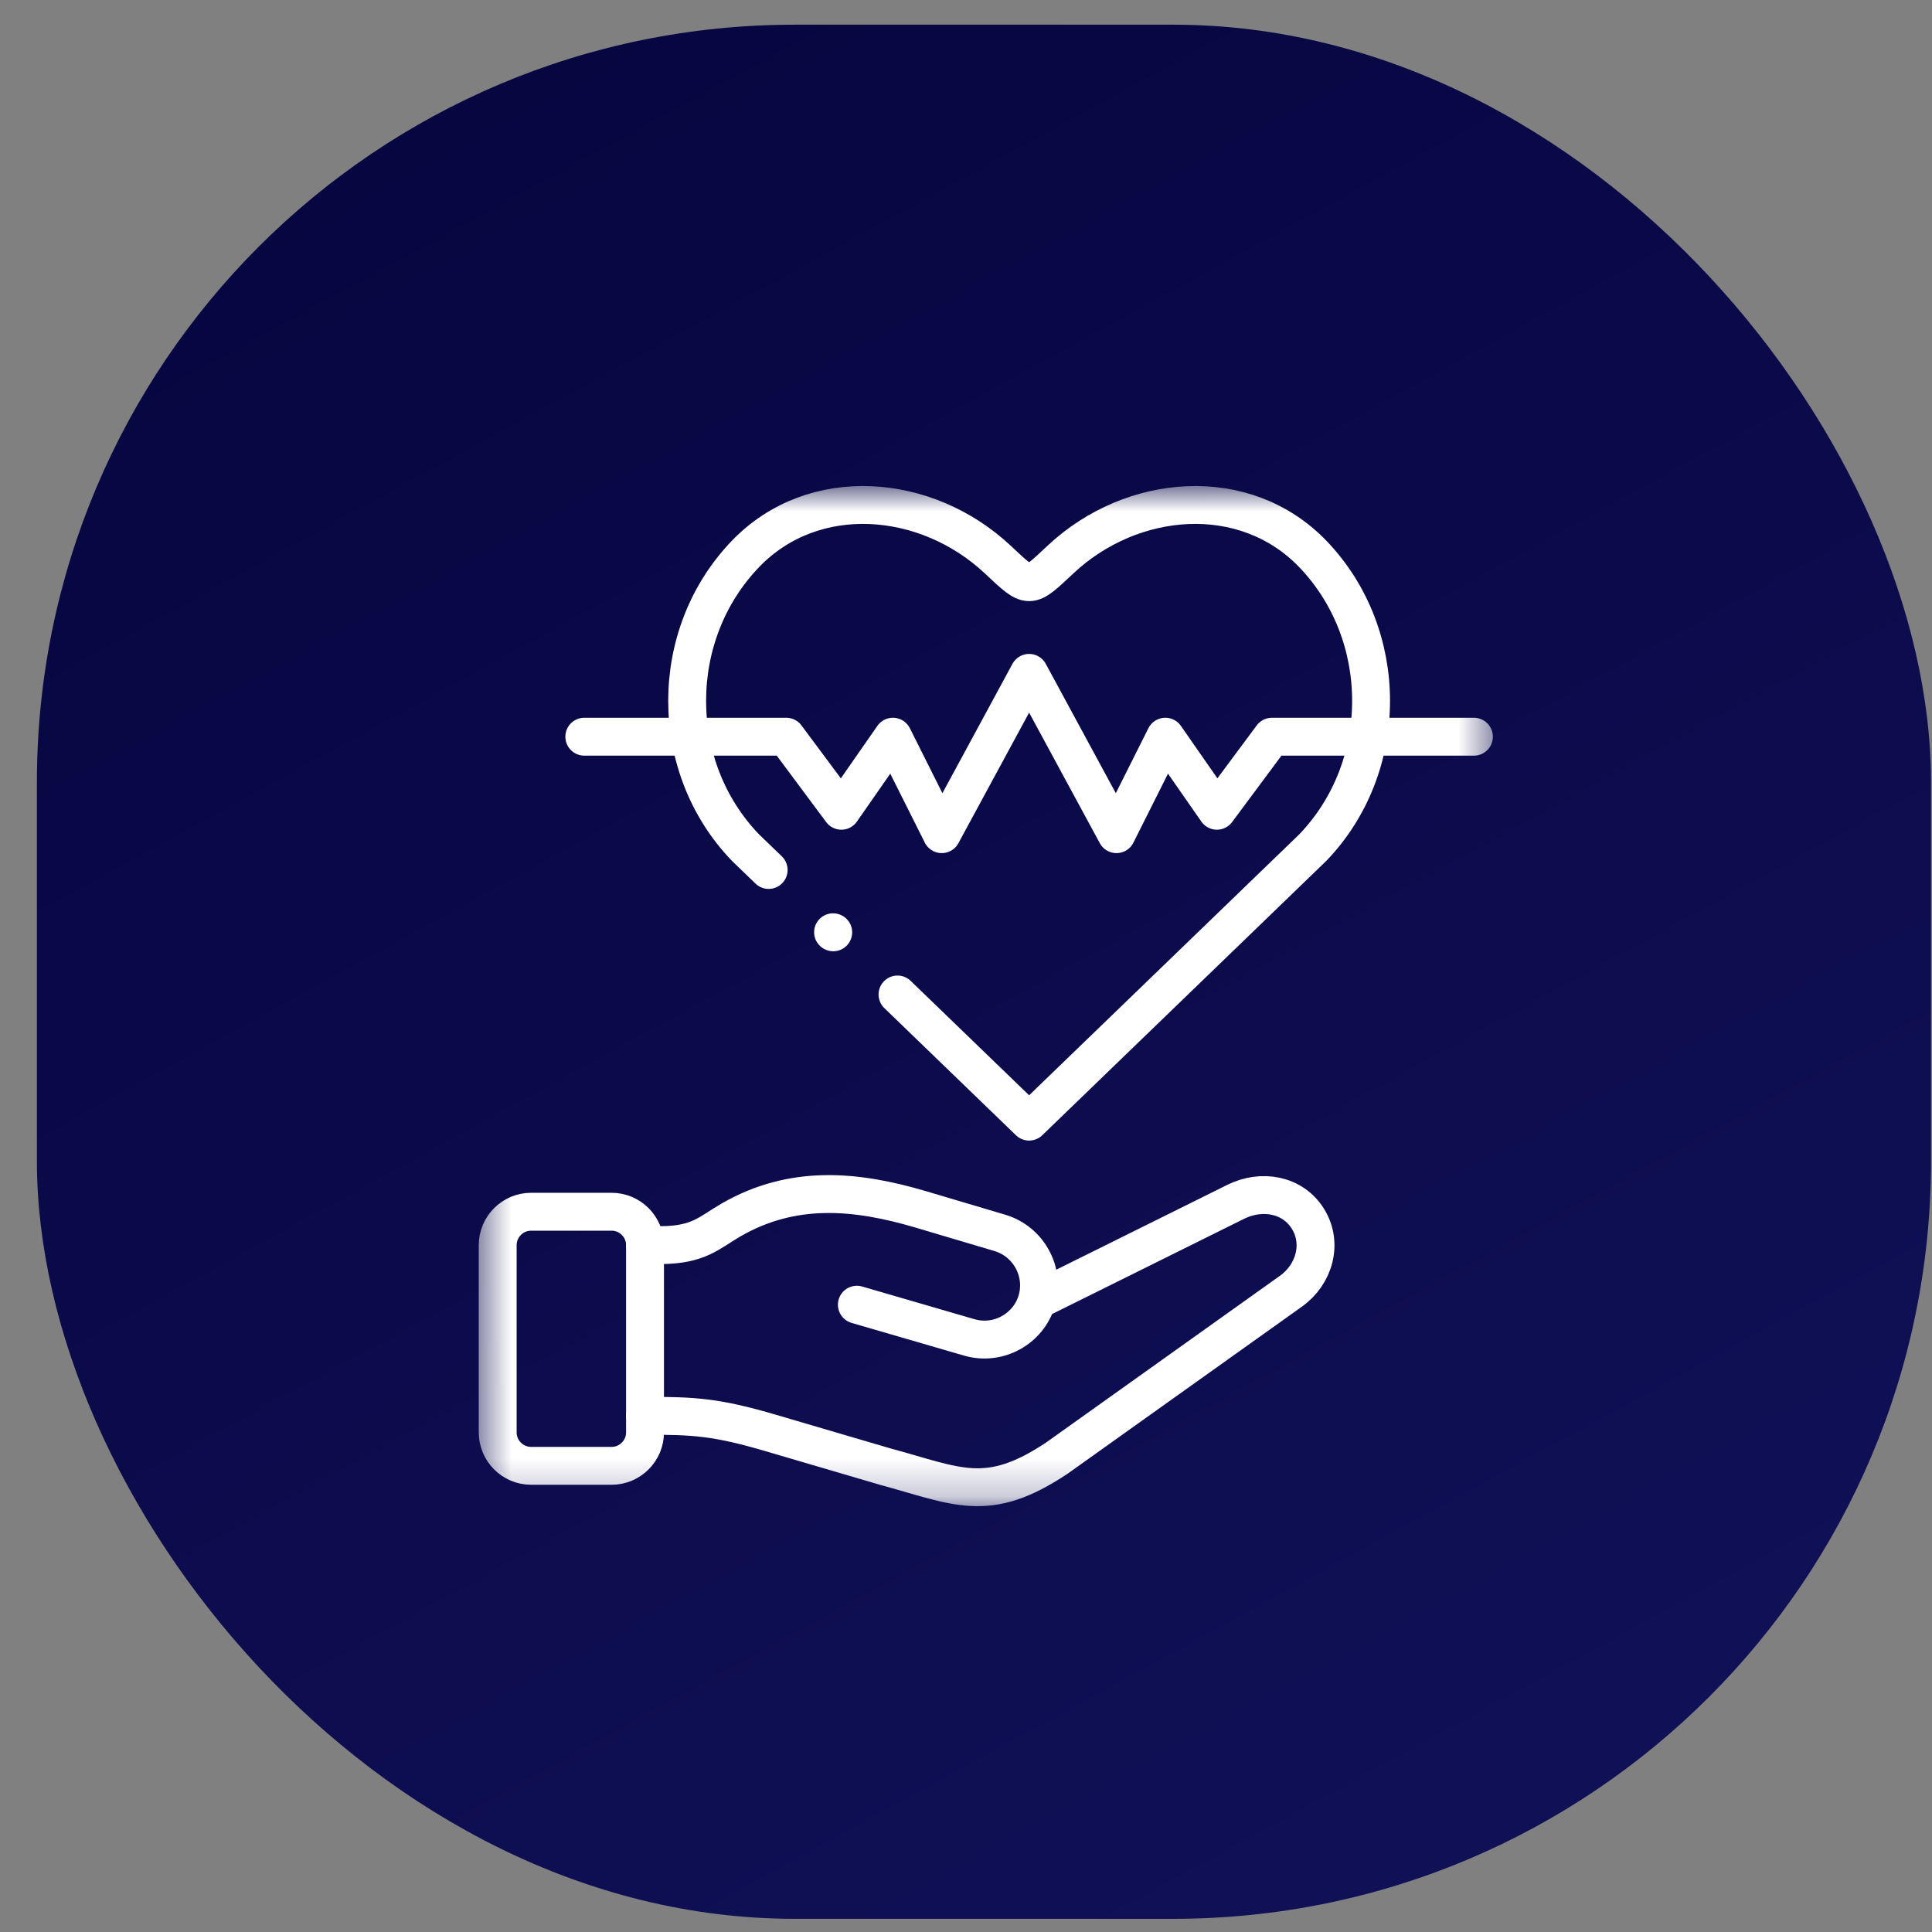
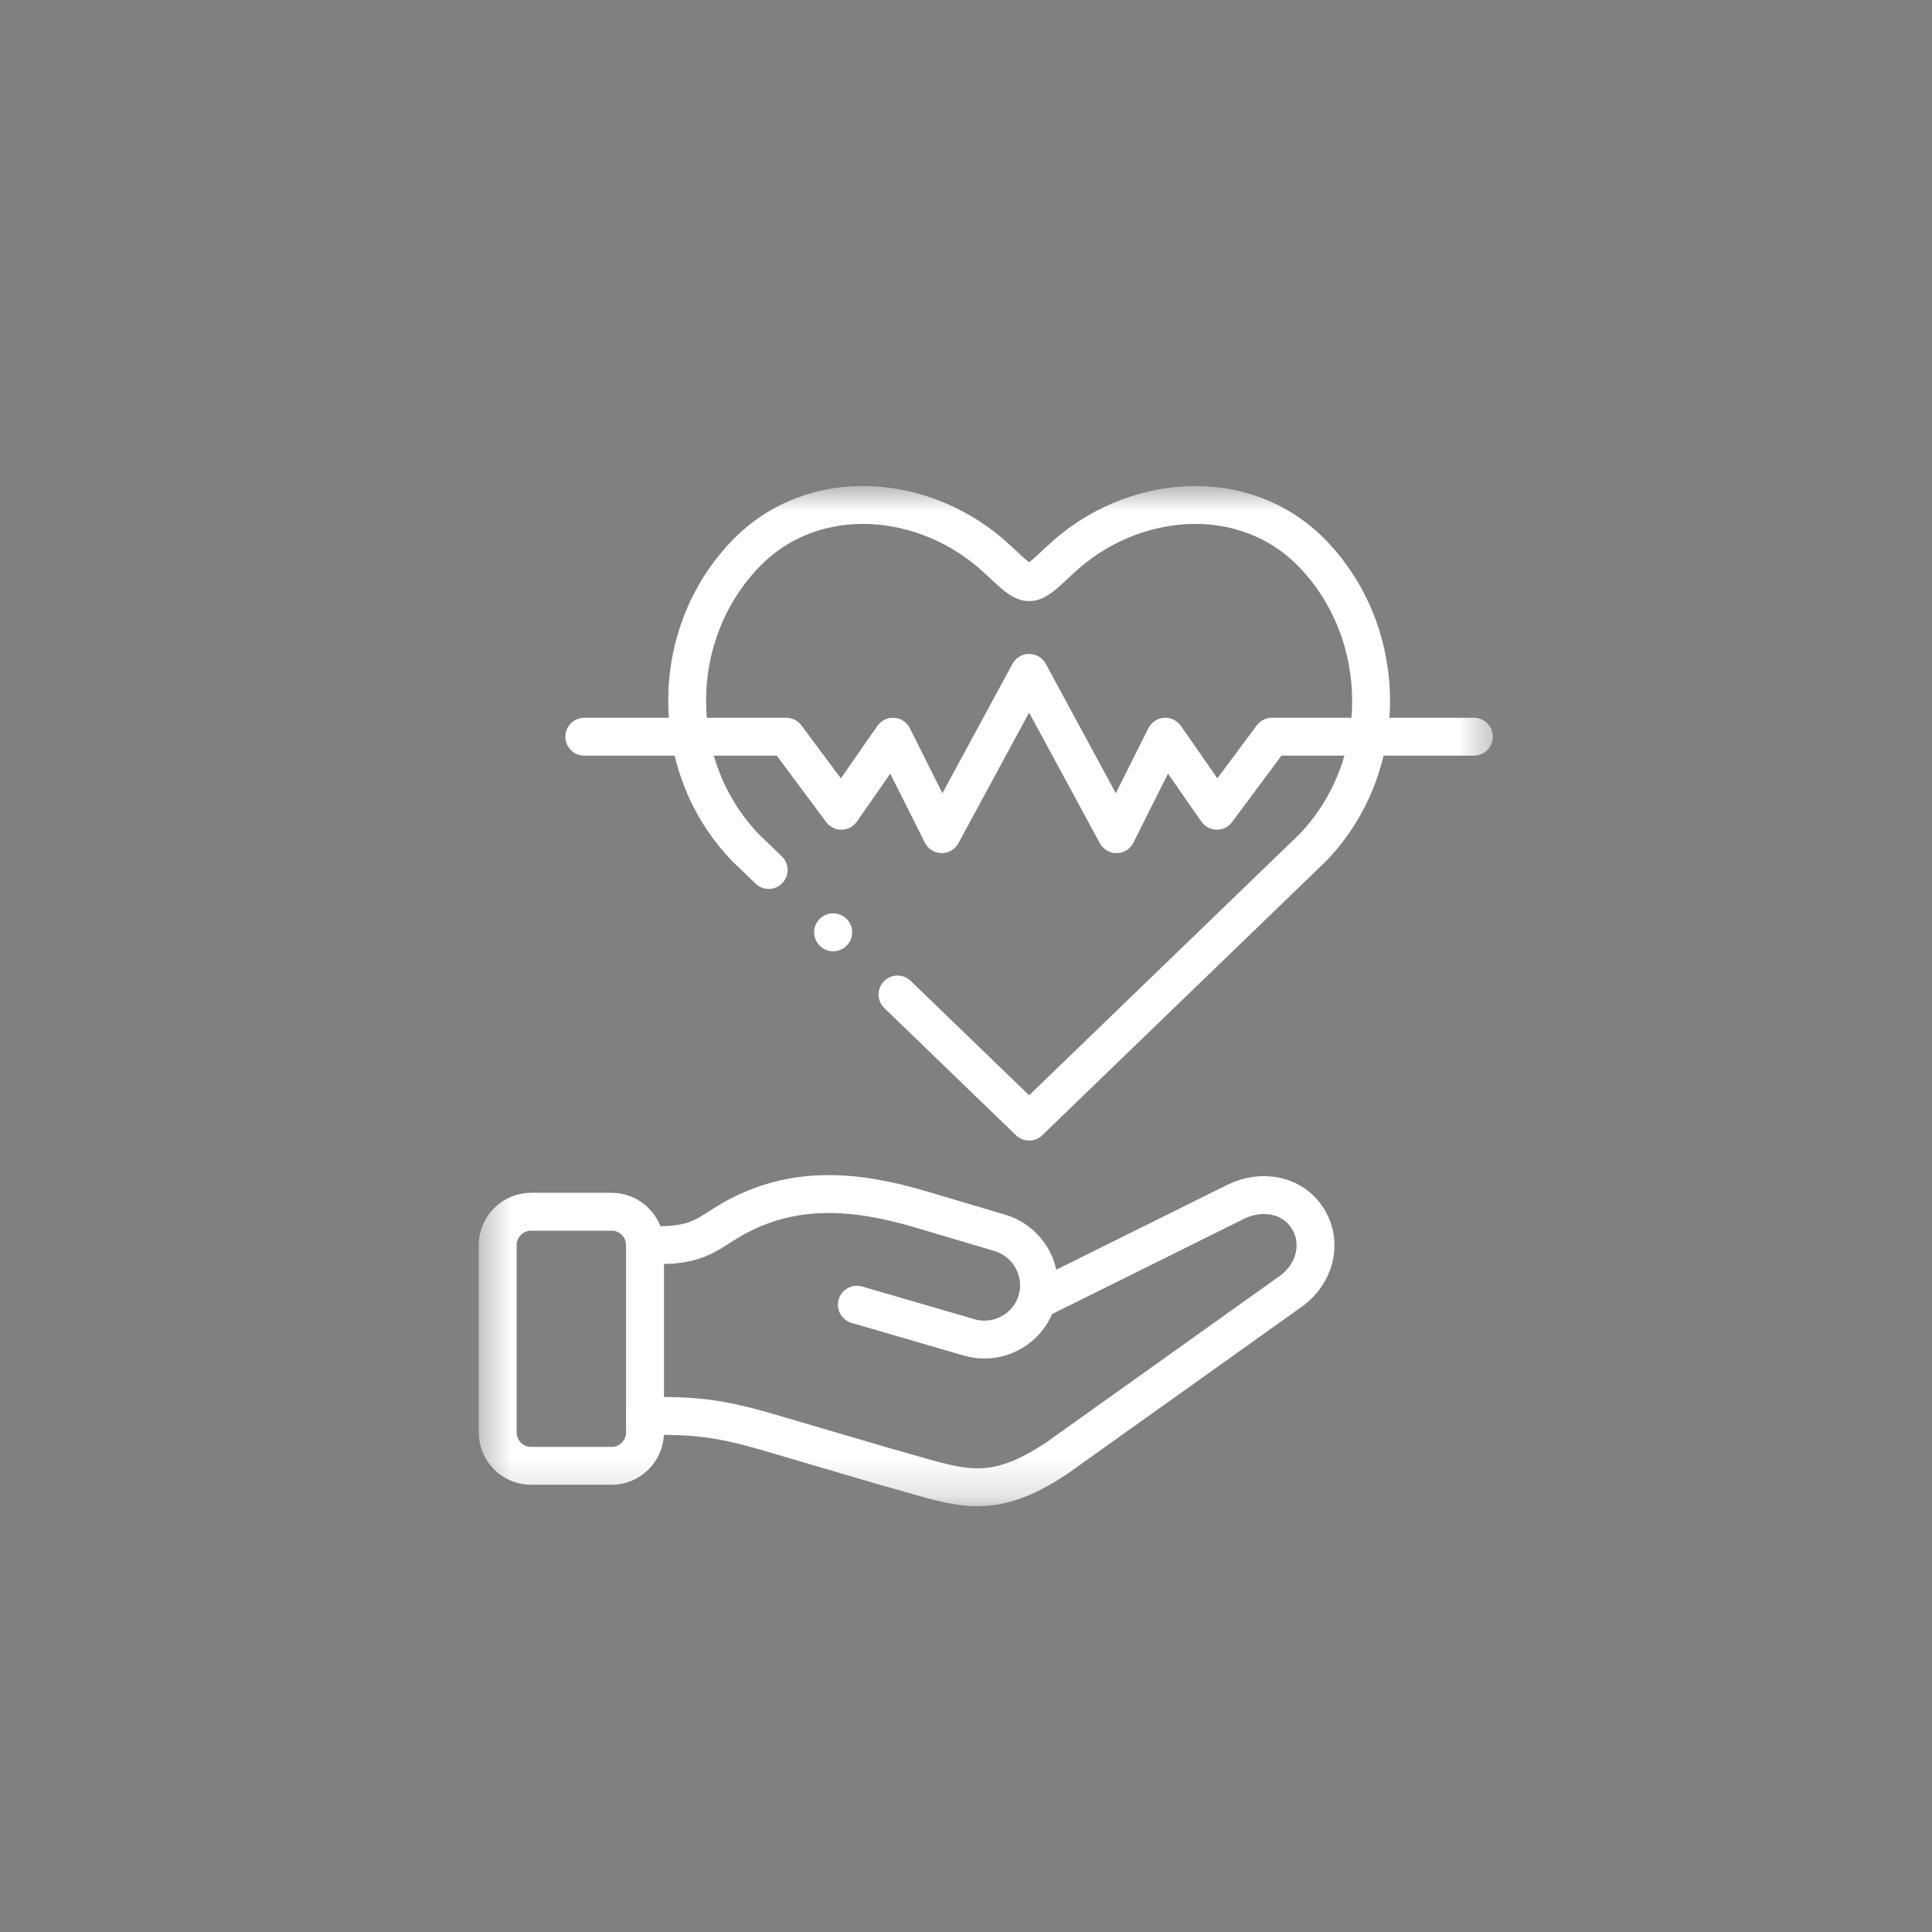
<svg xmlns="http://www.w3.org/2000/svg" width="51" height="51" viewBox="0 0 51 51" fill="none">
  <rect x="0" y="0" width="51" height="51" fill="#808080" stroke="none" />
-   <rect x="0.974" y="0.652" width="50" height="50" rx="20" fill="url(#paint0_linear_52_3720)" />
  <mask id="mask0_52_3720" style="mask-type:luminance" maskUnits="userSpaceOnUse" x="12" y="12" width="28" height="28">
    <path d="M12.532 12.803H39.515V39.786H12.532V12.803Z" fill="white" />
  </mask>
  <g mask="url(#mask0_52_3720)">
    <path d="M38.908 19.447H33.576L32.123 21.402L30.762 19.447L29.472 22.02L27.166 17.762L24.86 22.02L23.571 19.447L22.21 21.402L20.755 19.447H15.424" stroke="white" stroke-miterlimit="10" stroke-linecap="round" stroke-linejoin="round" />
    <path d="M23.692 26.252L27.166 29.608L34.651 22.378C36.707 20.245 36.707 16.754 34.651 14.619C32.852 12.756 29.881 13.006 28 14.765C27.141 15.569 27.192 15.569 26.332 14.765C24.451 13.006 21.48 12.756 19.682 14.619C17.625 16.754 17.625 20.245 19.682 22.378L20.291 22.965" stroke="white" stroke-miterlimit="10" stroke-linecap="round" stroke-linejoin="round" />
    <path d="M14.018 31.987H16.147C16.63 31.987 17.027 32.384 17.027 32.868V37.813C17.027 38.297 16.63 38.694 16.147 38.694H14.018C13.533 38.694 13.138 38.297 13.138 37.813V32.868C13.138 32.384 13.533 31.987 14.018 31.987Z" stroke="white" stroke-miterlimit="10" stroke-linecap="round" stroke-linejoin="round" />
    <path d="M27.371 34.329L32.62 31.725C33.303 31.386 34.127 31.527 34.528 32.176C34.928 32.825 34.697 33.643 34.076 34.086L27.902 38.488C26.06 39.717 25.284 39.233 23.347 38.709C22.034 38.322 21.668 38.216 20.353 37.829C18.904 37.402 18.322 37.373 17.027 37.373M27.371 34.329C27.148 35.086 26.347 35.524 25.589 35.305L22.619 34.441M27.371 34.329C27.592 33.57 27.151 32.771 26.395 32.545L24.317 31.928C22.579 31.412 20.921 31.268 19.3 32.202C18.722 32.536 18.452 32.868 17.422 32.868H17.027" stroke="white" stroke-miterlimit="10" stroke-linecap="round" stroke-linejoin="round" />
    <path d="M21.995 24.611L21.991 24.609" stroke="white" stroke-miterlimit="10" stroke-linecap="round" stroke-linejoin="round" />
  </g>
  <defs>
    <linearGradient id="paint0_linear_52_3720" x1="10.373" y1="-2.047" x2="40.659" y2="53.304" gradientUnits="userSpaceOnUse">
      <stop stop-color="#05053F" />
      <stop offset="1" stop-color="#111159" />
    </linearGradient>
  </defs>
</svg>